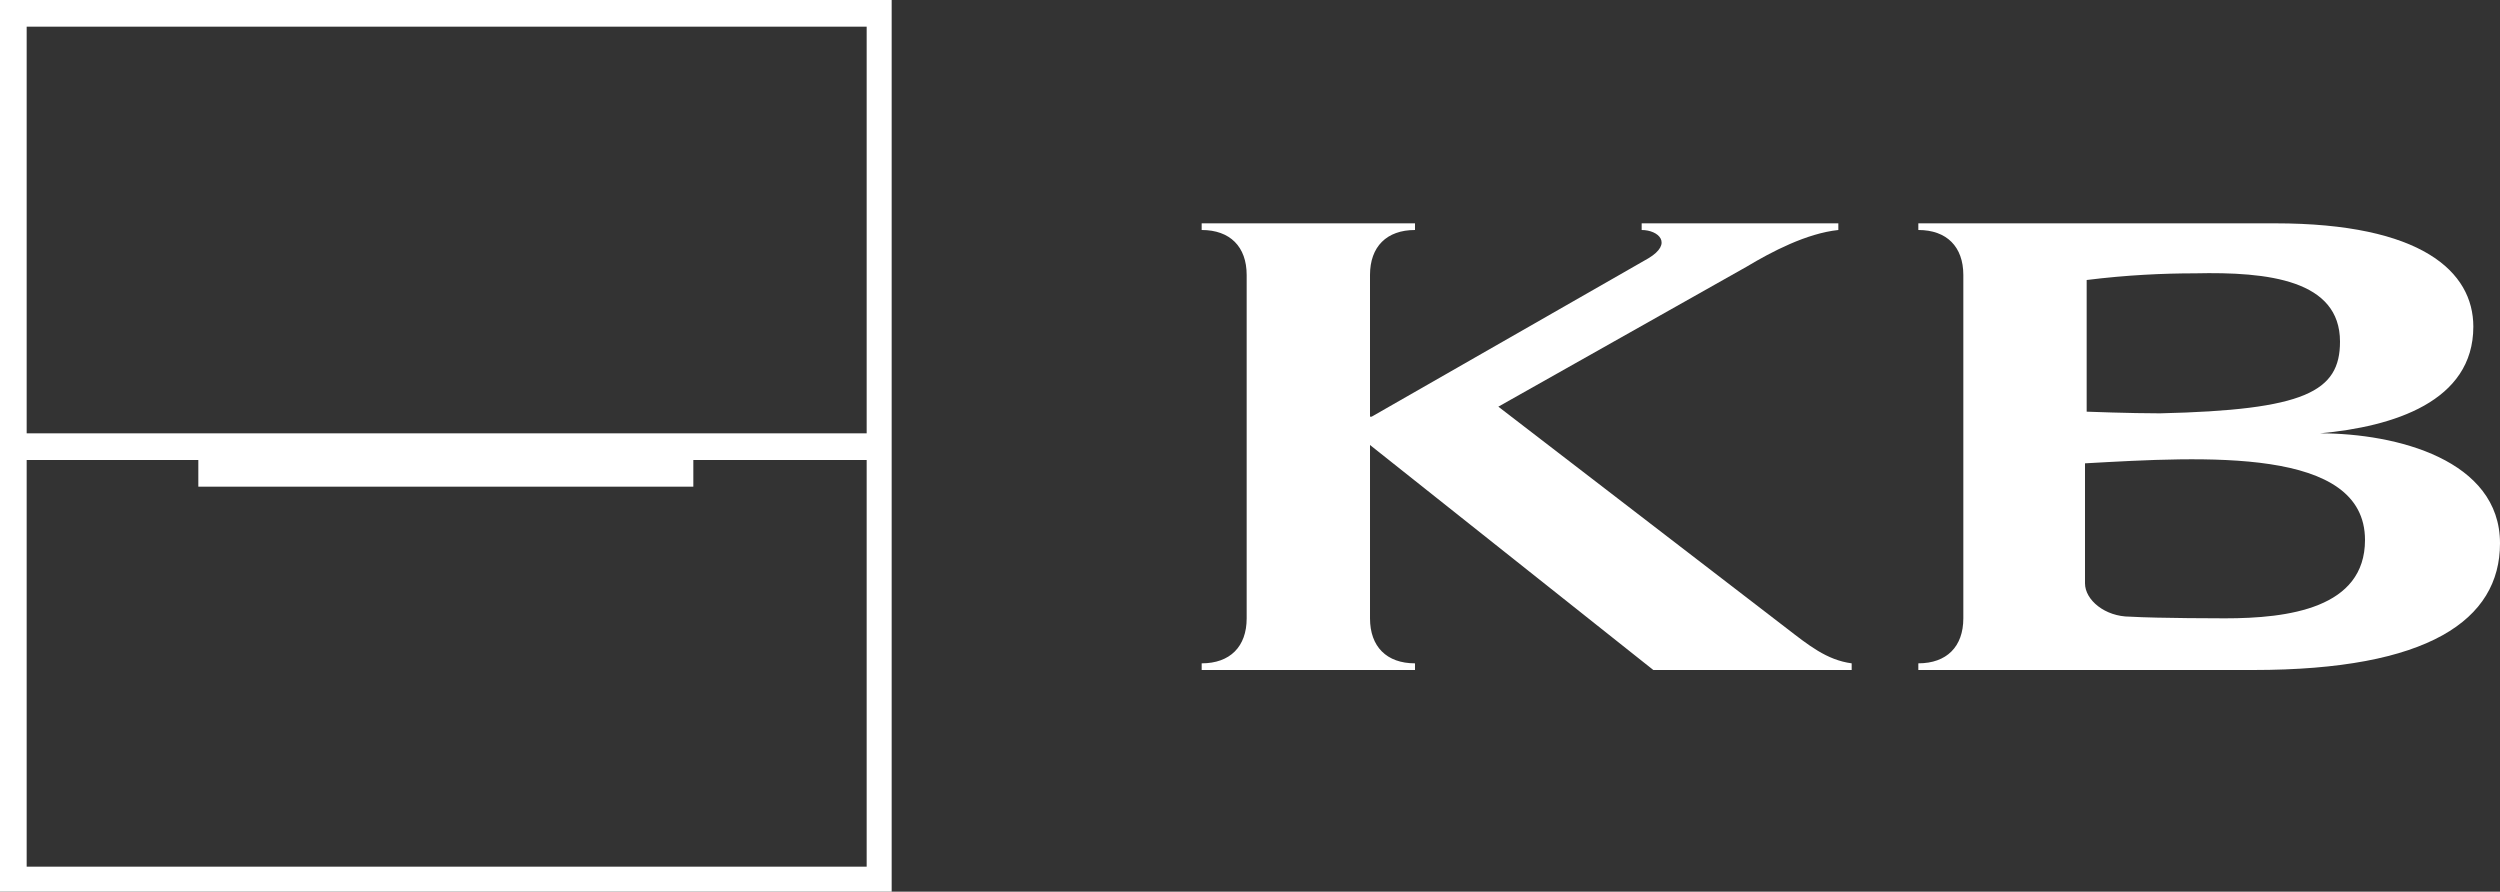
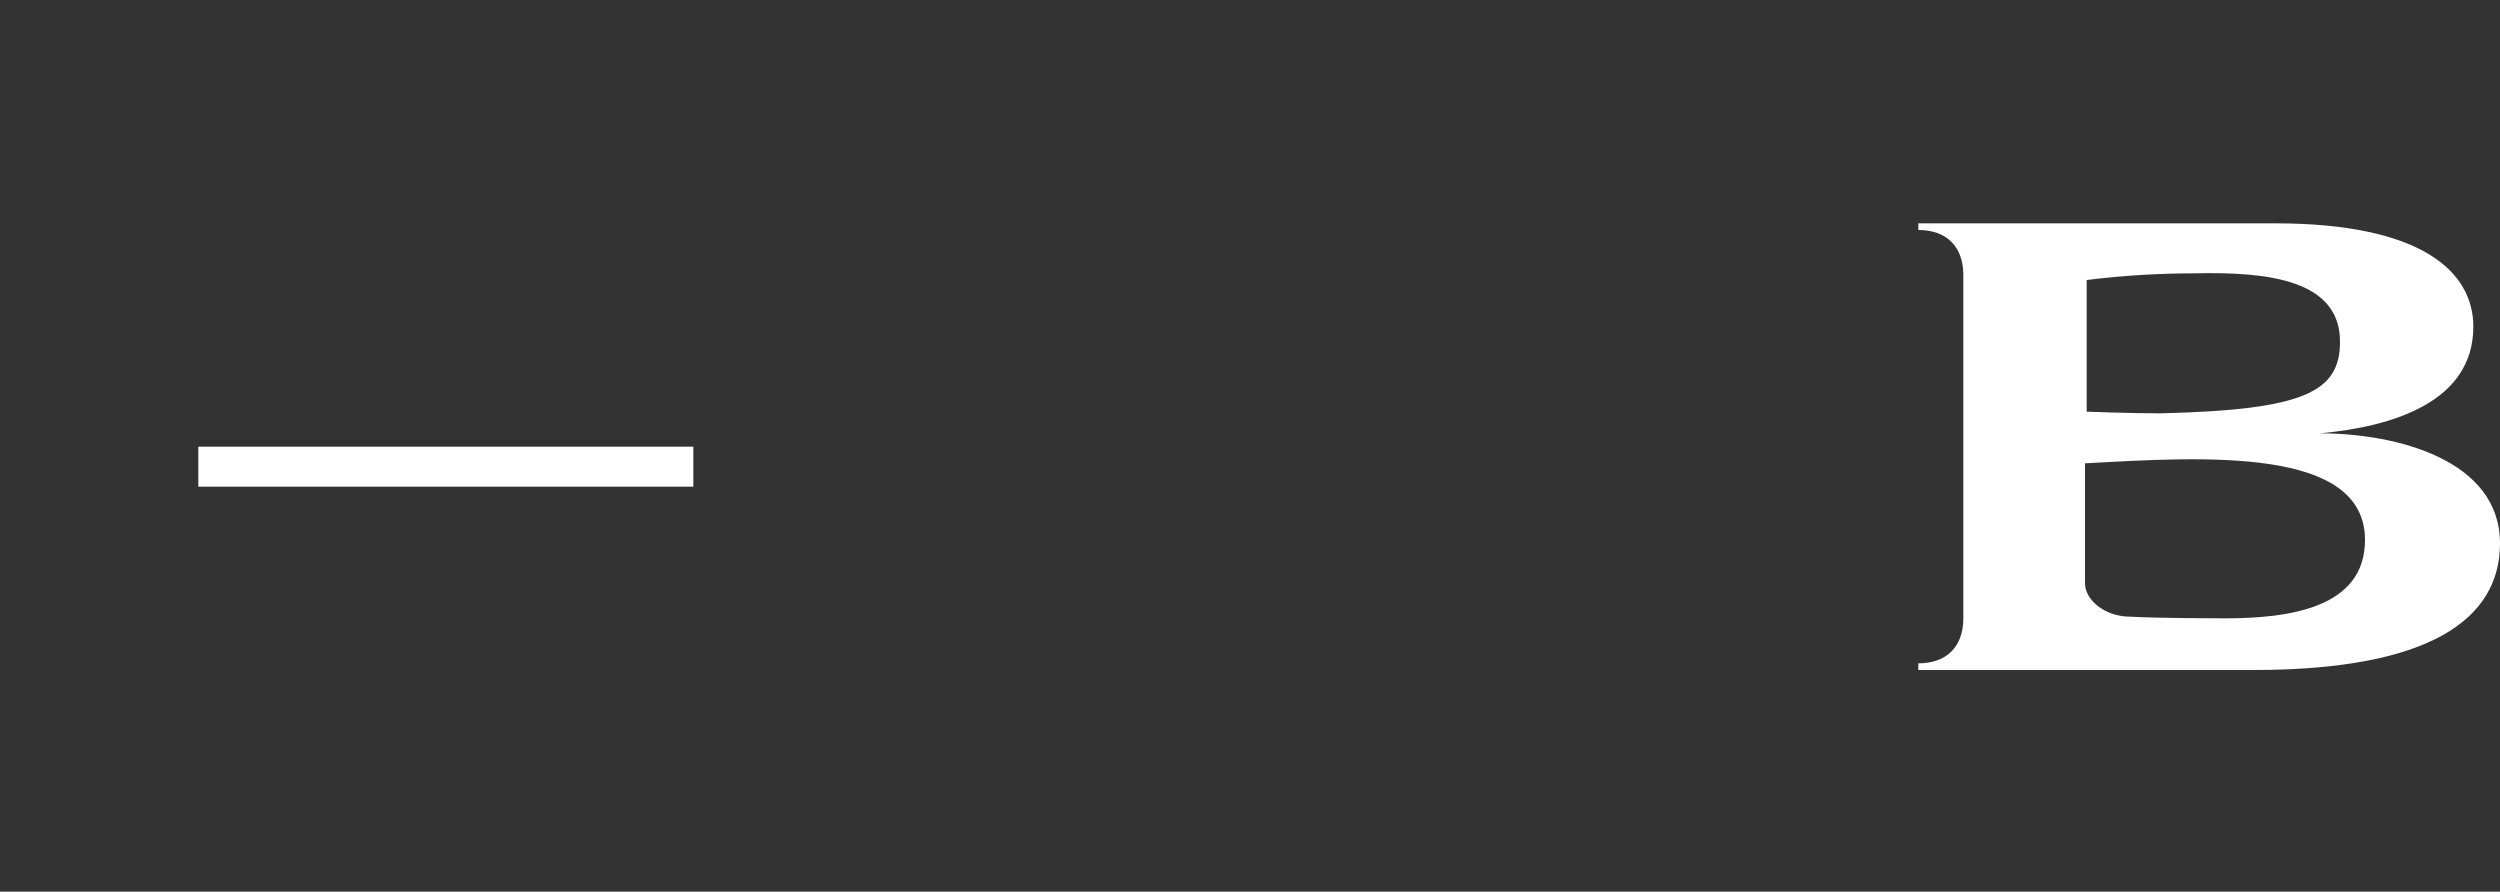
<svg xmlns="http://www.w3.org/2000/svg" id="Layer_1" x="0px" y="0px" viewBox="0 0 150 53.5" xml:space="preserve">
  <rect x="0" y="0" width="150" height="53.5" fill="#333333" stroke="none" />
  <g>
    <g>
-       <path fill="#FFFFFF" d="M82.3,25l16.6-9.5c1.5-0.9,0.6-1.7-0.4-1.7v-0.4h11.8v0.4c-1.9,0.2-4,1.3-5.5,2.2l-14.9,8.4l17.3,13.3   c1.3,1,2.4,1.9,3.9,2.1v0.4l-11.9,0l-17-13.5v10.4c0,1.7,1,2.7,2.7,2.7v0.4l-12.8,0v-0.4c1.7,0,2.7-1,2.7-2.7V16.5   c0-1.7-1-2.7-2.7-2.7v-0.4h12.8v0.4c-1.7,0-2.7,1-2.7,2.7V25" />
-     </g>
+       </g>
    <g>
      <path fill="#FFFFFF" d="M133.5,37.1c3.8,0,8.4-0.6,8.4-4.7c0-5.6-9.6-5-16.8-4.6V35c0,1,1.2,2,2.7,2   C129.5,37.1,133.5,37.1,133.5,37.1 M140.4,20.5c0-3.7-4.3-4.2-8.7-4.1c-1.9,0-4.1,0.1-6.5,0.4v7.9c0,0,2.6,0.1,4.4,0.1   C138.3,24.6,140.4,23.5,140.4,20.5z M150,32.6c0,4.6-4.3,7.6-14.8,7.6l-20.1,0v-0.4c1.7,0,2.7-1,2.7-2.7V16.5c0-1.7-1-2.7-2.7-2.7   v-0.4h21.4c8.8,0,11.9,2.9,11.9,6.2c0,4.5-4.8,6-9.2,6.4C143.8,26,150,27.6,150,32.6z" />
    </g>
    <g>
-       <path fill="#FFFFFF" d="M0,53.5V0h53.5v53.5H0z M1.6,27.6v24.4h50.4V27.6H1.6z M1.6,1.6V26h50.4V1.6H1.6z" />
-     </g>
+       </g>
    <g>
      <rect x="11.9" y="26.8" fill="#FFFFFF" width="29.7" height="2.4" />
    </g>
  </g>
</svg>